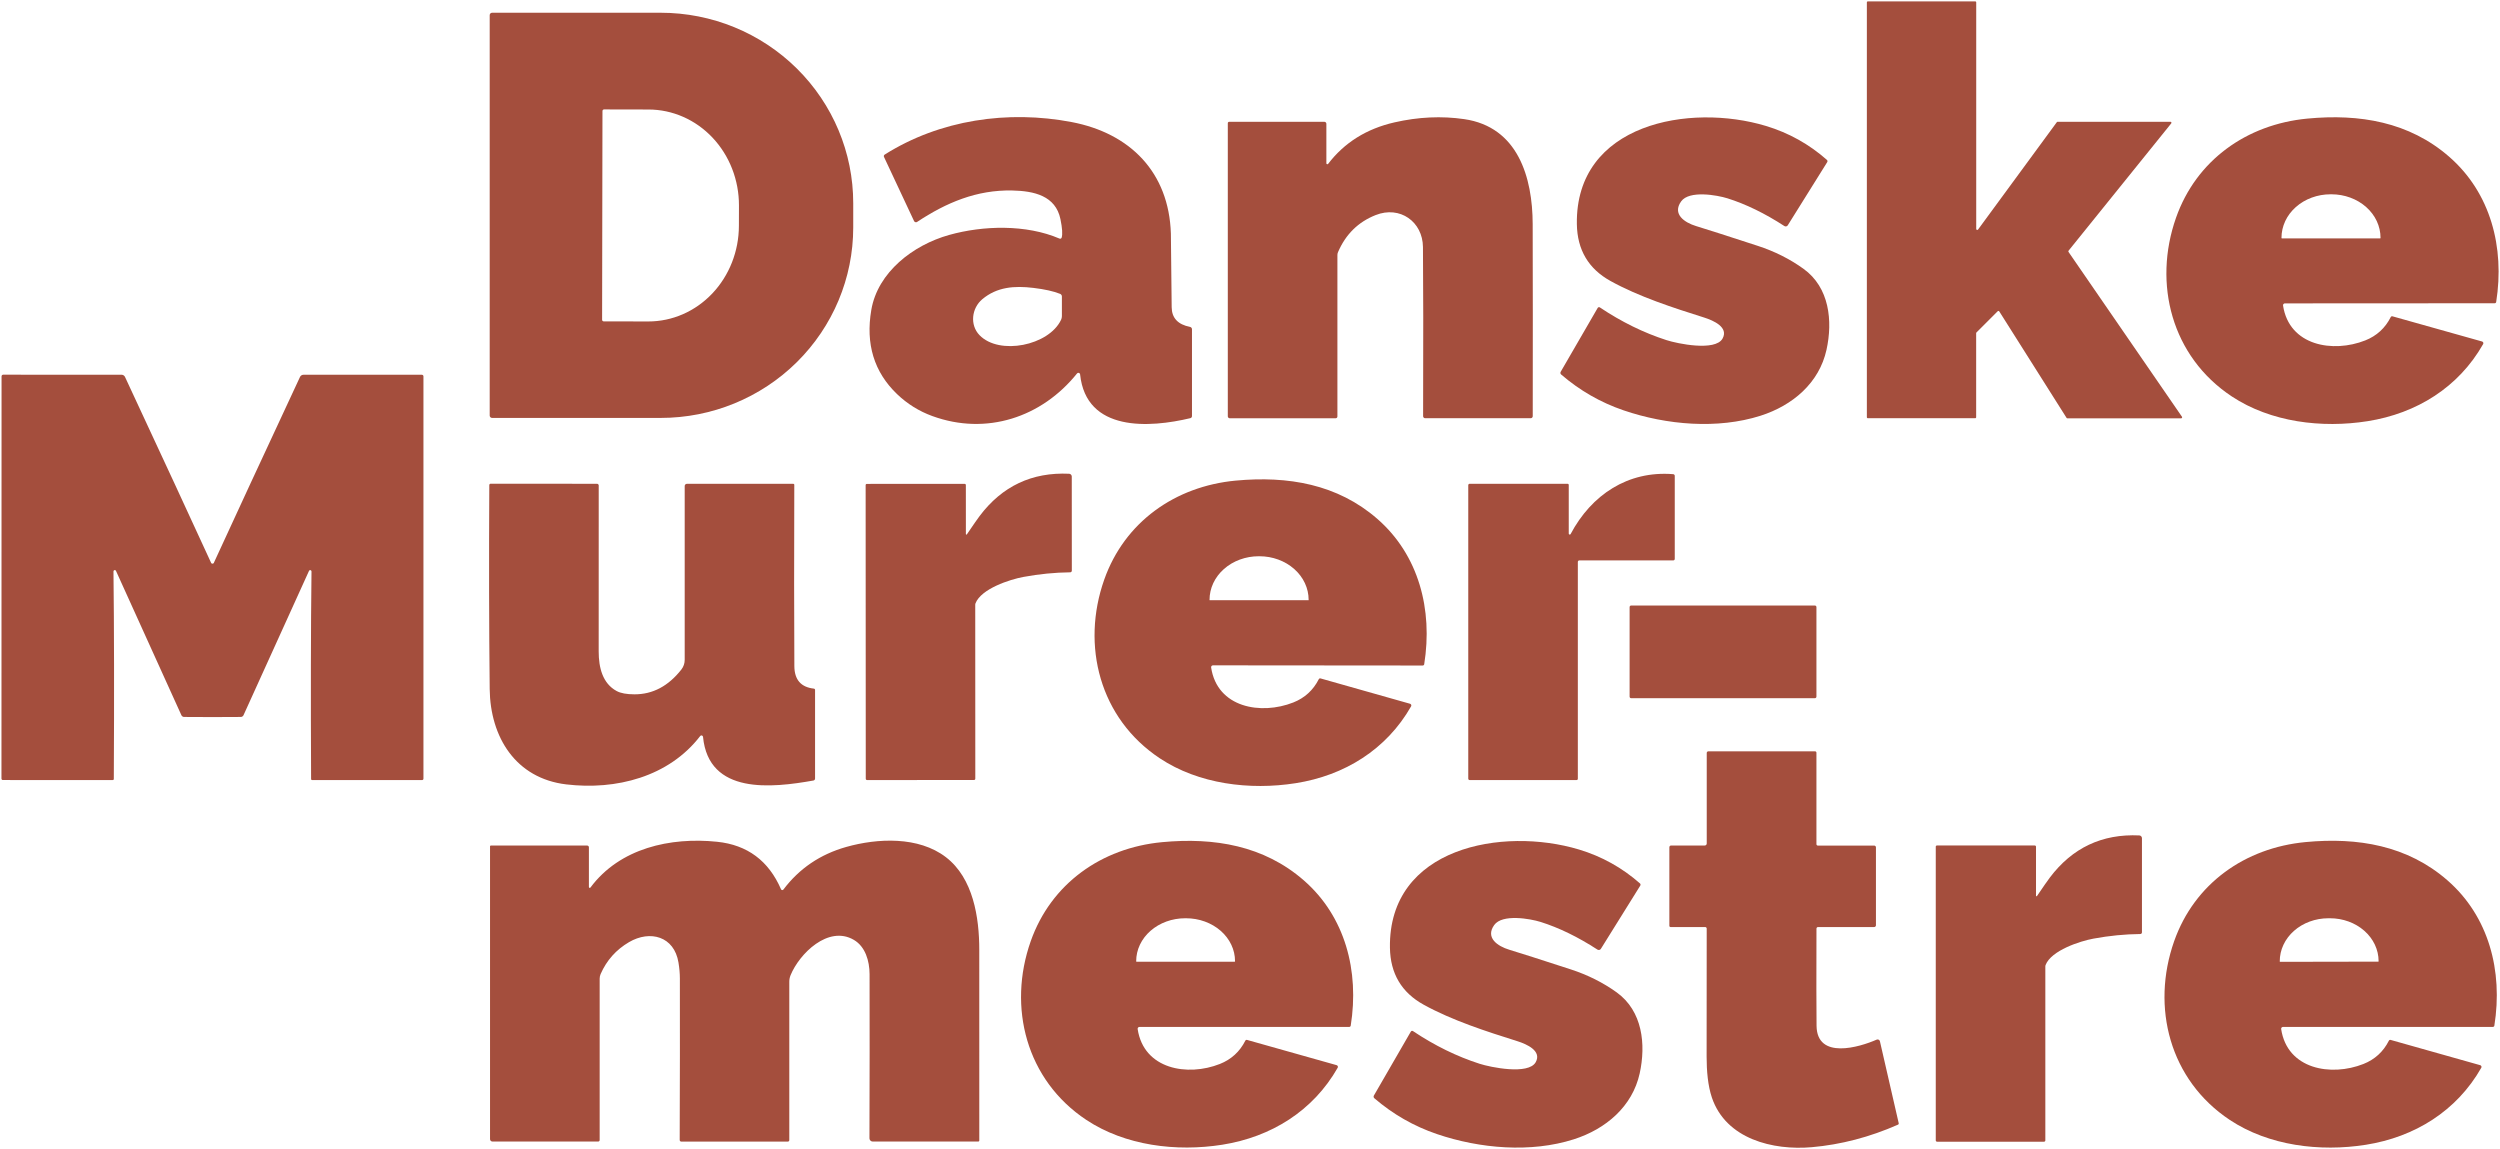
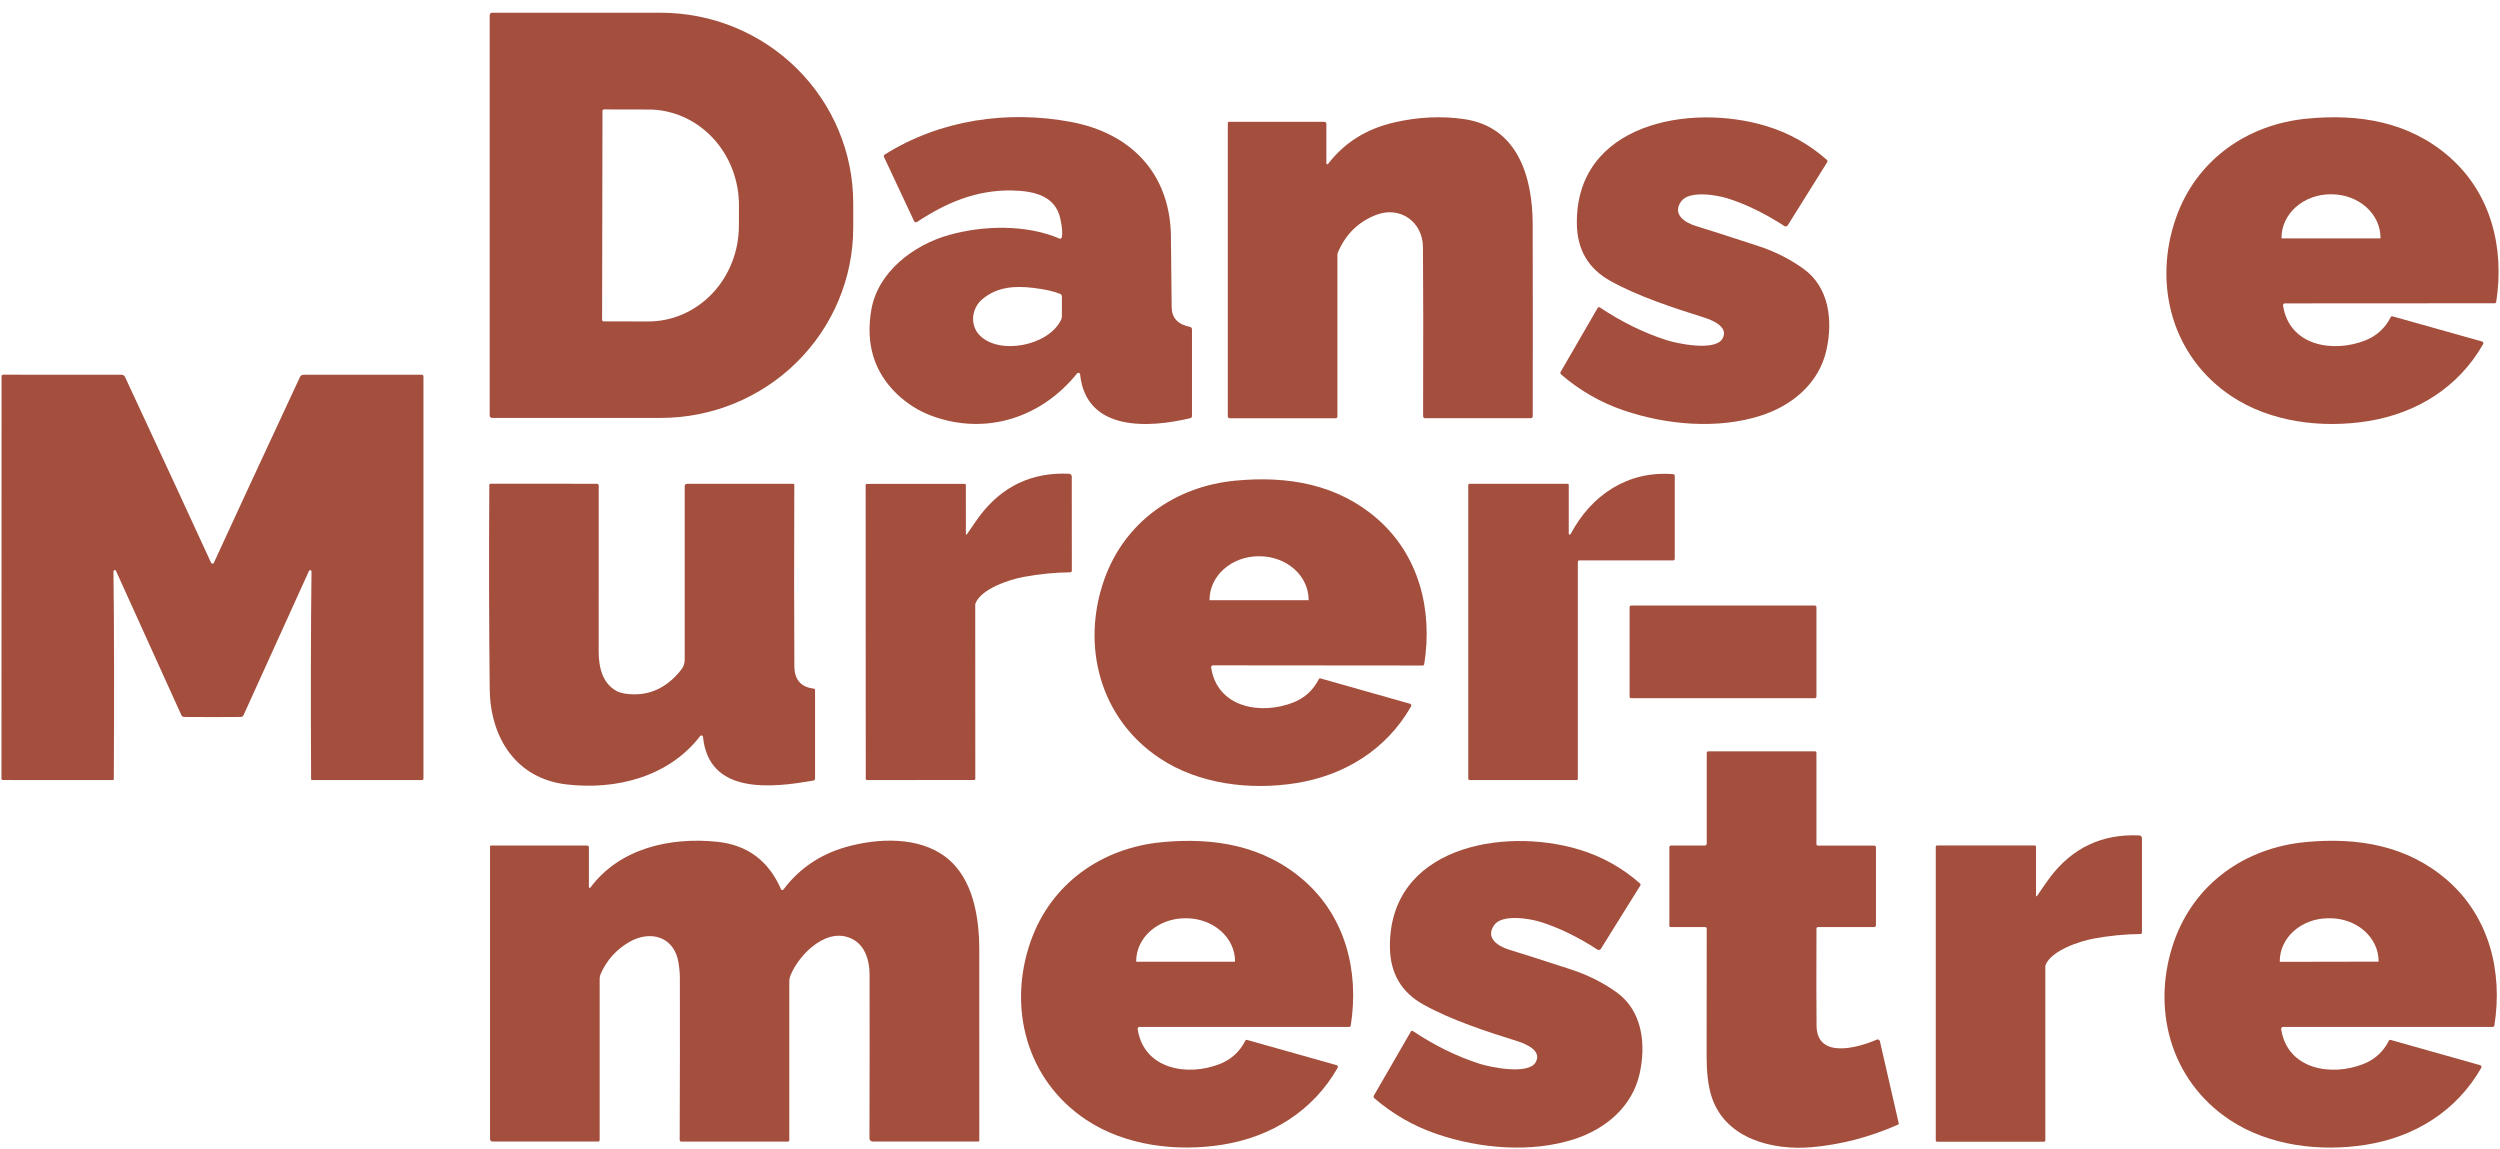
<svg xmlns="http://www.w3.org/2000/svg" width="820" height="377" viewBox="0 0 820 377" fill="none">
  <path d="M818.15 336.41C818.133 336.526 818.074 336.632 817.982 336.71C817.89 336.787 817.772 336.829 817.65 336.83H748.82C748.733 336.83 748.646 336.85 748.567 336.886C748.488 336.923 748.417 336.976 748.36 337.043C748.303 337.109 748.261 337.187 748.237 337.271C748.213 337.355 748.207 337.443 748.22 337.53C750.22 350.76 764.6 353.19 775.2 348.99C778.947 347.503 781.73 344.957 783.55 341.35C783.6 341.246 783.685 341.162 783.79 341.115C783.894 341.067 784.011 341.058 784.12 341.09L813.51 349.38C813.596 349.405 813.675 349.449 813.741 349.509C813.807 349.568 813.859 349.642 813.893 349.723C813.926 349.805 813.941 349.893 813.935 349.981C813.93 350.069 813.904 350.154 813.86 350.23C805.81 364.39 792.05 372.95 775.98 375.49C760.93 377.87 744.15 375.81 731.39 367.35C711.65 354.27 705.49 330.35 713.13 308.69C719.78 289.85 736.31 278.09 756.23 276.2C773.37 274.58 789.65 277.32 802.76 288.75C816.36 300.6 821 318.51 818.15 336.41ZM747.88 315.48L780.06 315.42C780.076 315.42 780.091 315.417 780.106 315.411C780.121 315.405 780.134 315.396 780.145 315.385C780.156 315.374 780.165 315.36 780.171 315.346C780.177 315.331 780.18 315.316 780.18 315.3V315.24C780.173 311.507 778.488 307.93 775.495 305.295C772.502 302.66 768.446 301.184 764.22 301.19H763.68C761.586 301.193 759.513 301.56 757.58 302.271C755.647 302.982 753.891 304.023 752.412 305.333C750.934 306.643 749.762 308.198 748.964 309.908C748.166 311.618 747.757 313.45 747.76 315.3V315.36C747.76 315.392 747.773 315.422 747.795 315.445C747.818 315.467 747.848 315.48 747.88 315.48Z" fill="#A44E3D" />
  <path d="M668.13 293.9C670.216 290.827 671.616 288.817 672.33 287.87C679.716 278.07 689.506 273.453 701.7 274.02C701.932 274.033 702.151 274.134 702.311 274.304C702.471 274.473 702.56 274.697 702.56 274.93V305.82C702.56 305.962 702.504 306.097 702.405 306.198C702.306 306.299 702.171 306.357 702.03 306.36C696.99 306.407 691.88 306.907 686.7 307.86C682.24 308.68 672.81 311.73 670.94 316.55C670.893 316.662 670.87 316.785 670.87 316.91V374.05C670.87 374.164 670.825 374.274 670.747 374.354C670.668 374.435 670.561 374.48 670.45 374.48H635.36C635.246 374.48 635.136 374.434 635.056 374.351C634.975 374.269 634.93 374.157 634.93 374.04V277.7C634.93 277.599 634.97 277.503 635.041 277.431C635.112 277.36 635.209 277.32 635.31 277.32H667.41C667.516 277.32 667.618 277.361 667.693 277.434C667.768 277.507 667.81 277.607 667.81 277.71V293.8C667.811 293.838 667.824 293.876 667.848 293.907C667.871 293.938 667.903 293.961 667.939 293.972C667.975 293.983 668.013 293.982 668.047 293.969C668.082 293.956 668.111 293.932 668.13 293.9Z" fill="#A44E3D" />
  <path d="M559.81 276.67V246.97C559.81 246.827 559.867 246.69 559.968 246.588C560.069 246.487 560.207 246.43 560.35 246.43H595.33C595.452 246.43 595.569 246.479 595.655 246.565C595.741 246.651 595.79 246.768 595.79 246.89V276.9C595.79 276.959 595.801 277.018 595.824 277.072C595.847 277.127 595.88 277.177 595.922 277.218C595.963 277.26 596.013 277.293 596.068 277.316C596.122 277.339 596.181 277.35 596.24 277.35H614.73C614.884 277.35 615.031 277.411 615.14 277.52C615.249 277.629 615.31 277.776 615.31 277.93V303.49C615.31 303.644 615.249 303.792 615.14 303.9C615.031 304.009 614.884 304.07 614.73 304.07H596.31C596.175 304.07 596.045 304.124 595.949 304.22C595.854 304.315 595.8 304.445 595.8 304.58C595.753 320.247 595.763 330.877 595.83 336.47C595.97 347.67 609.91 343.48 615.55 341C615.653 340.955 615.766 340.932 615.879 340.935C615.992 340.938 616.103 340.966 616.204 341.016C616.305 341.067 616.394 341.139 616.464 341.228C616.534 341.317 616.584 341.42 616.61 341.53L622.78 368.42C622.8 368.514 622.787 368.612 622.743 368.698C622.699 368.783 622.628 368.851 622.54 368.89C613.253 372.977 603.83 375.44 594.27 376.28C581.57 377.39 566.12 373.64 561.5 360.01C560.2 356.15 559.77 351.31 559.77 346.58C559.77 343.174 559.78 329.174 559.8 304.58C559.8 304.445 559.747 304.315 559.653 304.22C559.56 304.124 559.432 304.07 559.3 304.07H547.95C547.844 304.07 547.742 304.028 547.667 303.953C547.592 303.878 547.55 303.776 547.55 303.67V277.88C547.55 277.734 547.608 277.594 547.711 277.491C547.814 277.388 547.954 277.33 548.1 277.33H559.15C559.325 277.33 559.493 277.261 559.617 277.137C559.74 277.013 559.81 276.845 559.81 276.67Z" fill="#A44E3D" />
  <path d="M462.75 338.37C462.784 338.31 462.83 338.257 462.885 338.216C462.941 338.174 463.004 338.144 463.07 338.128C463.137 338.112 463.206 338.11 463.273 338.123C463.34 338.135 463.404 338.162 463.46 338.2C470.56 342.947 477.846 346.52 485.32 348.92C488.93 350.08 501.3 352.63 503.7 348.42C505.81 344.71 500.78 342.48 497.73 341.52C487.52 338.31 476.3 334.69 466.98 329.55C459.726 325.557 456.033 319.334 455.9 310.88C455.38 277.84 492.93 271.12 517.9 278.64C525.38 280.894 532.05 284.6 537.91 289.76C538.008 289.848 538.072 289.968 538.09 290.1C538.109 290.231 538.08 290.366 538.01 290.48L525.08 311.23C525.023 311.319 524.949 311.396 524.862 311.456C524.776 311.517 524.678 311.559 524.575 311.581C524.471 311.604 524.365 311.605 524.261 311.586C524.157 311.567 524.058 311.528 523.97 311.47C517.556 307.31 511.333 304.284 505.3 302.39C501.9 301.33 492.75 299.7 490.1 303.41C487.12 307.58 491.21 310.35 495.01 311.5C498.476 312.547 505.223 314.704 515.25 317.97C520.79 319.777 525.793 322.284 530.26 325.49C538.76 331.6 539.91 342.55 537.82 352.07C535.43 362.92 526.75 370.32 516.21 373.69C502.14 378.19 485.42 376.77 471.3 371.97C463.74 369.397 456.9 365.48 450.78 360.22C450.658 360.117 450.577 359.973 450.549 359.814C450.522 359.656 450.55 359.492 450.63 359.35L462.75 338.37Z" fill="#A44E3D" />
  <path d="M443.039 336.41C443.023 336.526 442.963 336.633 442.871 336.71C442.779 336.787 442.662 336.83 442.539 336.83H373.749C373.662 336.831 373.576 336.85 373.496 336.887C373.417 336.923 373.347 336.977 373.29 337.043C373.233 337.11 373.191 337.187 373.167 337.271C373.142 337.355 373.137 337.444 373.15 337.53C375.15 350.75 389.519 353.18 400.119 348.98C403.859 347.494 406.64 344.95 408.46 341.35C408.51 341.246 408.595 341.162 408.699 341.115C408.803 341.067 408.92 341.059 409.03 341.09L438.409 349.37C438.495 349.395 438.574 349.439 438.64 349.499C438.707 349.559 438.759 349.632 438.792 349.714C438.826 349.796 438.84 349.884 438.835 349.971C438.829 350.059 438.803 350.144 438.759 350.22C430.709 364.37 416.96 372.93 400.9 375.47C385.86 377.85 369.08 375.79 356.33 367.34C336.6 354.26 330.44 330.36 338.079 308.71C344.719 289.88 361.24 278.12 381.15 276.23C398.28 274.61 414.559 277.35 427.659 288.77C441.249 300.62 445.889 318.52 443.039 336.41ZM372.799 315.45H404.96C404.994 315.45 405.027 315.437 405.051 315.412C405.076 315.388 405.09 315.355 405.09 315.32V315.25C405.09 313.404 404.674 311.576 403.867 309.87C403.06 308.164 401.877 306.614 400.386 305.308C398.894 304.003 397.124 302.967 395.175 302.26C393.227 301.554 391.139 301.19 389.03 301.19H388.729C386.62 301.19 384.532 301.554 382.584 302.26C380.635 302.967 378.865 304.003 377.373 305.308C375.882 306.614 374.699 308.164 373.892 309.87C373.085 311.576 372.669 313.404 372.669 315.25V315.32C372.669 315.355 372.683 315.388 372.708 315.412C372.732 315.437 372.765 315.45 372.799 315.45Z" fill="#A44E3D" />
  <path d="M193.16 290.94C193.158 291 193.176 291.06 193.21 291.11C193.245 291.16 193.294 291.197 193.352 291.216C193.409 291.235 193.471 291.235 193.529 291.216C193.586 291.197 193.636 291.16 193.67 291.11C203.3 278.17 219.9 274.52 235.21 276.1C245.124 277.126 252.114 282.323 256.18 291.69C256.212 291.761 256.262 291.823 256.325 291.87C256.388 291.916 256.462 291.946 256.54 291.955C256.618 291.964 256.696 291.952 256.768 291.922C256.84 291.891 256.903 291.842 256.95 291.78C262.157 284.873 269.027 280.213 277.56 277.8C287.88 274.89 301.29 274.28 310.25 281.15C319.24 288.05 321.2 300.97 321.2 311.5C321.214 345.586 321.217 366.446 321.21 374.08C321.21 374.173 321.174 374.262 321.108 374.327C321.042 374.393 320.953 374.43 320.86 374.43H286.25C285.967 374.43 285.695 374.317 285.494 374.116C285.293 373.916 285.18 373.644 285.18 373.36C285.247 353.493 285.26 335.543 285.22 319.51C285.2 315.22 283.85 310.47 280.03 308.26C271.67 303.41 262.18 312.82 259.3 319.89C259.03 320.557 258.89 321.273 258.89 322V373.96C258.89 374.09 258.839 374.214 258.747 374.306C258.655 374.398 258.53 374.45 258.4 374.45H223.47C223.401 374.45 223.332 374.436 223.268 374.409C223.203 374.383 223.145 374.344 223.096 374.295C223.046 374.245 223.007 374.187 222.981 374.123C222.954 374.058 222.94 373.989 222.94 373.92C223.014 354.406 223.034 336.766 223 321C223 319.333 222.847 317.57 222.54 315.71C221.14 307.11 213.24 304.98 206.32 309.02C202.08 311.506 198.974 314.996 197 319.49C196.796 319.965 196.69 320.482 196.69 321.01V373.94C196.69 374.07 196.638 374.194 196.544 374.286C196.45 374.378 196.323 374.43 196.19 374.43H161.53C161.318 374.43 161.115 374.345 160.965 374.195C160.815 374.045 160.73 373.842 160.73 373.63V277.62C160.73 277.583 160.738 277.547 160.752 277.513C160.766 277.479 160.786 277.448 160.812 277.422C160.838 277.396 160.869 277.375 160.903 277.361C160.937 277.347 160.974 277.34 161.01 277.34H192.59C192.665 277.34 192.739 277.355 192.809 277.384C192.878 277.413 192.941 277.456 192.993 277.51C193.046 277.564 193.088 277.627 193.117 277.698C193.146 277.768 193.16 277.844 193.16 277.92V290.94Z" fill="#A44E3D" />
  <path d="M595.28 198.61H535.02C534.738 198.61 534.51 198.838 534.51 199.12V228.5C534.51 228.782 534.738 229.01 535.02 229.01H595.28C595.561 229.01 595.79 228.782 595.79 228.5V199.12C595.79 198.838 595.561 198.61 595.28 198.61Z" fill="#A44E3D" />
  <path d="M514.55 175.02C514.551 175.093 514.576 175.164 514.622 175.222C514.667 175.28 514.729 175.322 514.8 175.34C514.87 175.358 514.943 175.353 515.009 175.324C515.074 175.295 515.127 175.244 515.16 175.18C521.98 162.31 533.95 154.32 548.82 155.53C548.956 155.54 549.083 155.602 549.176 155.704C549.269 155.806 549.32 155.941 549.32 156.08V183.33C549.32 183.457 549.27 183.579 549.182 183.669C549.094 183.759 548.974 183.81 548.85 183.81H518.03C517.897 183.81 517.77 183.862 517.676 183.956C517.583 184.05 517.53 184.177 517.53 184.31V255.45C517.53 255.559 517.487 255.663 517.41 255.74C517.333 255.817 517.229 255.86 517.12 255.86H482.05C481.928 255.86 481.811 255.811 481.725 255.725C481.638 255.639 481.59 255.522 481.59 255.4V159.13C481.59 159.01 481.638 158.896 481.725 158.812C481.811 158.727 481.928 158.68 482.05 158.68H514.16C514.263 158.68 514.362 158.72 514.436 158.791C514.509 158.862 514.55 158.959 514.55 159.06V175.02Z" fill="#A44E3D" />
  <path d="M467.14 217.87C467.123 217.986 467.064 218.093 466.972 218.17C466.88 218.247 466.762 218.29 466.64 218.29L397.85 218.23C397.763 218.231 397.676 218.25 397.597 218.287C397.518 218.323 397.447 218.377 397.39 218.443C397.333 218.51 397.291 218.587 397.267 218.671C397.243 218.756 397.237 218.844 397.25 218.93C399.24 232.16 413.61 234.6 424.21 230.41C427.95 228.924 430.733 226.38 432.56 222.78C432.61 222.676 432.695 222.592 432.8 222.545C432.904 222.497 433.021 222.489 433.13 222.52L462.49 230.83C462.576 230.855 462.655 230.9 462.721 230.959C462.787 231.019 462.839 231.092 462.873 231.174C462.906 231.256 462.921 231.344 462.915 231.431C462.91 231.519 462.884 231.604 462.84 231.68C454.79 245.82 441.03 254.37 424.96 256.89C409.92 259.26 393.15 257.19 380.41 248.72C360.69 235.63 354.55 211.72 362.2 190.08C368.86 171.26 385.39 159.52 405.3 157.64C422.44 156.04 438.7 158.79 451.8 170.22C465.38 182.08 470 199.98 467.14 217.87ZM396.78 196.87H429.18C429.193 196.87 429.206 196.865 429.215 196.856C429.225 196.846 429.23 196.833 429.23 196.82V196.73C429.23 192.943 427.531 189.311 424.506 186.633C421.481 183.955 417.378 182.45 413.1 182.45H412.86C408.582 182.45 404.479 183.955 401.454 186.633C398.429 189.311 396.73 192.943 396.73 196.73V196.82C396.73 196.833 396.735 196.846 396.745 196.856C396.754 196.865 396.767 196.87 396.78 196.87Z" fill="#A44E3D" />
  <path d="M317.13 175.28C319.21 172.207 320.606 170.197 321.32 169.25C328.706 159.45 338.493 154.83 350.68 155.39C350.912 155.403 351.131 155.504 351.291 155.674C351.451 155.843 351.54 156.067 351.54 156.3L351.56 187.18C351.56 187.322 351.504 187.457 351.405 187.558C351.306 187.659 351.171 187.717 351.03 187.72C345.99 187.773 340.88 188.277 335.7 189.23C331.24 190.05 321.81 193.1 319.95 197.92C319.903 198.032 319.88 198.155 319.88 198.28L319.9 255.41C319.9 255.524 319.855 255.634 319.777 255.714C319.698 255.795 319.591 255.84 319.48 255.84L284.4 255.86C284.286 255.86 284.176 255.814 284.096 255.731C284.015 255.649 283.97 255.537 283.97 255.42L283.93 159.1C283.93 158.999 283.97 158.903 284.041 158.831C284.112 158.76 284.209 158.72 284.31 158.72L316.4 158.7C316.506 158.7 316.608 158.741 316.683 158.814C316.758 158.887 316.8 158.987 316.8 159.09L316.81 175.18C316.811 175.218 316.824 175.256 316.848 175.287C316.871 175.318 316.903 175.341 316.939 175.352C316.975 175.363 317.013 175.362 317.047 175.349C317.082 175.336 317.111 175.312 317.13 175.28Z" fill="#A44E3D" />
  <path d="M225.31 158.69H260.2C260.287 158.69 260.371 158.725 260.433 158.787C260.495 158.849 260.53 158.933 260.53 159.02C260.45 182.673 260.456 202.497 260.55 218.49C260.576 222.943 262.71 225.403 266.95 225.87C267.057 225.88 267.156 225.93 267.228 226.009C267.3 226.089 267.34 226.193 267.34 226.3V255.37C267.34 255.522 267.287 255.669 267.19 255.786C267.093 255.903 266.959 255.982 266.81 256.01C253.26 258.42 232.43 260.79 230.59 241.68C230.579 241.577 230.537 241.478 230.47 241.398C230.404 241.317 230.315 241.259 230.216 241.23C230.116 241.2 230.011 241.202 229.914 241.234C229.816 241.267 229.731 241.328 229.67 241.41C219.37 254.82 202.03 259.23 185.71 257.28C169.16 255.3 160.79 241.81 160.62 225.98C160.4 205.58 160.356 183.283 160.49 159.09C160.492 158.975 160.54 158.866 160.622 158.785C160.704 158.705 160.815 158.66 160.93 158.66L195.81 158.68C195.956 158.68 196.096 158.736 196.202 158.836C196.308 158.937 196.372 159.074 196.38 159.22C196.38 159.3 196.376 177.453 196.37 213.68C196.37 219 197.66 224.18 202.26 226.66C203.586 227.38 205.54 227.74 208.12 227.74C214.106 227.753 219.233 225.037 223.5 219.59C224.199 218.696 224.58 217.59 224.58 216.45V159.41C224.58 159.219 224.656 159.036 224.793 158.901C224.93 158.766 225.116 158.69 225.31 158.69Z" fill="#A44E3D" />
  <path d="M69.691 184.89C69.904 184.89 70.047 184.81 70.121 184.65C76.627 170.47 86.054 150.133 98.4 123.64C98.502 123.425 98.663 123.243 98.863 123.116C99.063 122.988 99.294 122.92 99.531 122.92H138.37C138.508 122.92 138.641 122.975 138.738 123.072C138.836 123.17 138.89 123.302 138.89 123.44V255.41C138.89 255.532 138.842 255.649 138.756 255.735C138.669 255.822 138.552 255.87 138.43 255.87H102.39C102.345 255.87 102.299 255.861 102.257 255.843C102.214 255.826 102.175 255.8 102.143 255.767C102.11 255.735 102.085 255.696 102.067 255.654C102.05 255.611 102.04 255.566 102.04 255.52C101.907 228.227 101.95 205.65 102.17 187.79C102.17 187.63 102.17 187.5 102.17 187.4C102.166 187.304 102.13 187.211 102.067 187.137C102.004 187.063 101.919 187.012 101.825 186.992C101.731 186.972 101.634 186.985 101.55 187.028C101.466 187.072 101.399 187.143 101.36 187.23L79.88 234.57C79.808 234.733 79.693 234.873 79.547 234.977C79.401 235.081 79.23 235.144 79.05 235.16C78.724 235.187 75.604 235.2 69.691 235.2C63.77 235.2 60.651 235.187 60.331 235.16C60.15 235.146 59.976 235.083 59.828 234.98C59.681 234.876 59.564 234.734 59.49 234.57L38.031 187.22C37.992 187.133 37.925 187.062 37.841 187.018C37.757 186.975 37.66 186.962 37.566 186.982C37.472 187.002 37.386 187.053 37.324 187.127C37.261 187.201 37.225 187.294 37.221 187.39C37.221 187.49 37.221 187.62 37.221 187.78C37.434 205.64 37.471 228.217 37.331 255.51C37.331 255.603 37.294 255.692 37.228 255.757C37.162 255.823 37.073 255.86 36.98 255.86L0.94 255.85C0.818 255.85 0.701 255.802 0.615 255.715C0.529 255.629 0.48 255.512 0.48 255.39L0.51 123.42C0.51 123.351 0.524 123.282 0.551 123.219C0.578 123.155 0.617 123.097 0.666 123.049C0.716 123 0.774 122.962 0.838 122.937C0.903 122.911 0.971 122.899 1.04 122.9L39.88 122.91C40.115 122.912 40.344 122.981 40.542 123.108C40.741 123.236 40.899 123.416 41.001 123.63C53.34 150.13 62.761 170.47 69.26 184.65C69.334 184.81 69.477 184.89 69.691 184.89Z" fill="#A44E3D" />
  <path d="M818.75 99.05C818.733 99.166 818.673 99.272 818.581 99.35C818.49 99.427 818.372 99.469 818.25 99.47L749.44 99.51C749.352 99.51 749.266 99.53 749.187 99.566C749.107 99.603 749.037 99.656 748.98 99.723C748.923 99.789 748.881 99.867 748.857 99.951C748.833 100.035 748.827 100.123 748.84 100.21C750.85 113.44 765.22 115.86 775.82 111.65C779.56 110.163 782.34 107.616 784.16 104.01C784.21 103.905 784.295 103.822 784.399 103.774C784.504 103.727 784.621 103.718 784.73 103.75L814.12 112.01C814.205 112.035 814.284 112.079 814.351 112.139C814.417 112.198 814.469 112.272 814.503 112.353C814.536 112.435 814.551 112.523 814.545 112.611C814.539 112.699 814.514 112.784 814.47 112.86C806.43 127.03 792.68 135.59 776.62 138.14C761.57 140.53 744.8 138.48 732.03 130.03C712.29 116.97 706.12 93.06 713.74 71.41C720.38 52.57 736.89 40.8 756.8 38.9C773.94 37.26 790.22 39.99 803.33 51.41C816.93 63.25 821.58 81.15 818.75 99.05ZM748.46 78.19H780.68C780.714 78.19 780.747 78.176 780.772 78.152C780.796 78.127 780.81 78.094 780.81 78.06V77.99C780.81 76.117 780.394 74.263 779.586 72.533C778.778 70.803 777.593 69.231 776.1 67.906C774.607 66.582 772.834 65.532 770.883 64.815C768.932 64.099 766.841 63.73 764.73 63.73H764.41C760.145 63.73 756.055 65.232 753.04 67.906C750.024 70.581 748.33 74.208 748.33 77.99V78.06C748.33 78.094 748.343 78.127 748.368 78.152C748.392 78.176 748.425 78.19 748.46 78.19Z" fill="#A44E3D" />
-   <path d="M677.83 137.06L655.76 102.14C655.734 102.099 655.699 102.063 655.657 102.037C655.615 102.011 655.568 101.994 655.519 101.988C655.471 101.983 655.421 101.988 655.374 102.004C655.328 102.02 655.285 102.046 655.25 102.08L648.28 109.05C648.248 109.081 648.223 109.119 648.205 109.16C648.188 109.201 648.18 109.246 648.18 109.29V136.85C648.18 136.938 648.145 137.022 648.083 137.084C648.022 137.145 647.938 137.18 647.85 137.18H612.66C612.573 137.18 612.489 137.145 612.427 137.084C612.365 137.022 612.33 136.938 612.33 136.85V0.78C612.33 0.693 612.365 0.609 612.427 0.547C612.489 0.485 612.573 0.45 612.66 0.45H647.87C647.958 0.45 648.042 0.485 648.103 0.547C648.165 0.609 648.2 0.693 648.2 0.78V75.09C648.198 75.161 648.219 75.231 648.259 75.289C648.3 75.348 648.358 75.391 648.426 75.414C648.493 75.436 648.566 75.436 648.633 75.414C648.701 75.392 648.759 75.348 648.8 75.29L674.64 40.07C674.672 40.029 674.713 39.995 674.759 39.973C674.806 39.95 674.858 39.939 674.91 39.94H711.9C711.963 39.939 712.025 39.956 712.079 39.989C712.132 40.022 712.176 40.07 712.203 40.127C712.23 40.184 712.241 40.247 712.233 40.31C712.226 40.373 712.2 40.432 712.16 40.48L678.48 82.24C678.437 82.296 678.413 82.363 678.411 82.434C678.409 82.504 678.43 82.573 678.47 82.63L715.68 136.69C715.715 136.74 715.735 136.798 715.74 136.858C715.744 136.918 715.731 136.979 715.703 137.032C715.675 137.086 715.633 137.131 715.581 137.162C715.53 137.194 715.47 137.21 715.41 137.21H678.11C678.055 137.211 678 137.197 677.951 137.171C677.902 137.145 677.86 137.107 677.83 137.06Z" fill="#A44E3D" />
  <path d="M524.04 101C524.074 100.94 524.121 100.887 524.176 100.846C524.231 100.804 524.294 100.774 524.361 100.758C524.428 100.742 524.497 100.74 524.564 100.753C524.631 100.765 524.694 100.791 524.75 100.83C531.844 105.577 539.127 109.153 546.6 111.56C550.2 112.73 562.57 115.29 564.98 111.08C567.09 107.37 562.06 105.14 559.01 104.17C548.8 100.95 537.59 97.33 528.27 92.18C521.024 88.18 517.337 81.954 517.21 73.5C516.71 40.46 554.27 33.77 579.23 41.31C586.71 43.57 593.377 47.283 599.23 52.45C599.329 52.538 599.393 52.658 599.411 52.79C599.429 52.921 599.401 53.056 599.33 53.17L586.38 73.91C586.323 73.998 586.248 74.074 586.161 74.133C586.074 74.193 585.976 74.234 585.873 74.256C585.77 74.277 585.663 74.278 585.56 74.258C585.457 74.238 585.358 74.198 585.27 74.14C578.864 69.98 572.643 66.95 566.61 65.05C563.21 63.99 554.06 62.35 551.41 66.06C548.43 70.23 552.52 73 556.31 74.15C559.777 75.204 566.524 77.367 576.55 80.64C582.09 82.447 587.09 84.957 591.55 88.17C600.05 94.29 601.19 105.24 599.09 114.75C596.69 125.6 588.01 132.99 577.46 136.36C563.39 140.84 546.67 139.41 532.56 134.6C525 132.02 518.164 128.097 512.05 122.83C511.929 122.726 511.847 122.583 511.82 122.424C511.792 122.266 511.821 122.102 511.9 121.96L524.04 101Z" fill="#A44E3D" />
  <path d="M402.72 136.55V40.39C402.72 40.273 402.767 40.161 402.852 40.079C402.936 39.996 403.05 39.95 403.17 39.95H434.38C434.557 39.95 434.728 40.019 434.854 40.143C434.979 40.267 435.05 40.435 435.05 40.61V53.57C435.052 53.635 435.074 53.699 435.113 53.751C435.152 53.804 435.206 53.843 435.268 53.864C435.331 53.885 435.398 53.886 435.46 53.867C435.523 53.849 435.579 53.811 435.62 53.76C440.953 46.78 448.206 42.24 457.38 40.14C465.22 38.346 472.856 37.993 480.29 39.08C497.91 41.65 502.68 58.2 502.72 73.5C502.773 92.386 502.78 113.387 502.74 136.5C502.74 136.68 502.669 136.853 502.544 136.981C502.418 137.108 502.247 137.18 502.07 137.18H467.45C467.361 137.18 467.273 137.162 467.191 137.128C467.109 137.094 467.035 137.043 466.972 136.98C466.91 136.917 466.861 136.842 466.828 136.759C466.795 136.677 466.778 136.589 466.78 136.5C466.86 111.633 466.843 93.14 466.73 81.02C466.64 72.72 459.19 67.39 451.22 70.54C445.493 72.8 441.373 76.86 438.86 82.72C438.735 83.003 438.67 83.31 438.67 83.62V136.61C438.67 136.764 438.61 136.911 438.503 137.02C438.396 137.129 438.251 137.19 438.1 137.19H403.36C403.19 137.19 403.027 137.122 402.907 137.002C402.787 136.882 402.72 136.72 402.72 136.55Z" fill="#A44E3D" />
  <path d="M348.22 77.95C348.566 76.863 348.437 74.847 347.83 71.9C346.25 64.18 339.13 62.63 332.01 62.48C320.35 62.24 310.41 66.44 300.81 72.79C300.729 72.845 300.637 72.882 300.54 72.897C300.443 72.913 300.344 72.907 300.249 72.88C300.154 72.854 300.066 72.807 299.99 72.743C299.914 72.679 299.853 72.6 299.81 72.51L289.95 51.47C289.889 51.339 289.877 51.191 289.916 51.053C289.954 50.916 290.041 50.797 290.16 50.72C308.35 39.23 330.66 36.07 351.47 40.03C370.72 43.7 383.42 56.54 384.05 76.62C384.07 77.1 384.157 85.15 384.31 100.77C384.343 104.29 386.347 106.44 390.32 107.22C390.503 107.253 390.668 107.349 390.787 107.492C390.906 107.634 390.97 107.814 390.97 108V136.49C390.969 136.646 390.915 136.798 390.817 136.92C390.719 137.041 390.582 137.126 390.43 137.16C377.16 140.33 356.24 141.82 354.27 122.77C354.257 122.661 354.213 122.558 354.142 122.473C354.071 122.389 353.977 122.328 353.871 122.297C353.765 122.266 353.653 122.267 353.548 122.299C353.443 122.332 353.35 122.395 353.28 122.48C341.67 136.94 323.5 142.92 305.81 136.47C301.45 134.883 297.59 132.48 294.23 129.26C286.69 122.027 283.877 112.82 285.79 101.64C287.9 89.29 299.49 80.37 311.33 77.06C322.5 73.94 336.56 73.55 347.53 78.26C347.596 78.287 347.667 78.301 347.739 78.3C347.81 78.299 347.881 78.284 347.946 78.255C348.01 78.225 348.068 78.183 348.115 78.131C348.163 78.079 348.198 78.017 348.22 77.95ZM347.73 96.39C345.603 95.53 342.677 94.877 338.95 94.43C332.69 93.68 327.01 94.1 322.17 98.16C318.69 101.1 318.04 106.59 321.29 109.94C327.78 116.64 344.03 113.36 348.03 104.9C348.208 104.525 348.3 104.118 348.3 103.71V97.24C348.3 97.057 348.245 96.878 348.144 96.727C348.042 96.575 347.898 96.458 347.73 96.39Z" fill="#A44E3D" />
  <path d="M160.62 4.96C160.62 4.753 160.702 4.555 160.849 4.409C160.995 4.262 161.193 4.18 161.4 4.18H216.71C233.459 4.18 249.521 10.761 261.364 22.474C273.207 34.188 279.86 50.075 279.86 66.64V74.62C279.86 91.186 273.207 107.073 261.364 118.786C249.521 130.5 233.459 137.08 216.71 137.08H161.4C161.193 137.08 160.995 136.998 160.849 136.852C160.702 136.705 160.62 136.507 160.62 136.3V4.96ZM197.61 36.4L197.49 104.9C197.49 105.035 197.544 105.165 197.639 105.261C197.735 105.356 197.865 105.41 198 105.41L212.61 105.44C220.487 105.453 228.046 102.155 233.625 96.272C239.204 90.389 242.346 82.403 242.36 74.07L242.38 67.39C242.387 63.264 241.626 59.176 240.139 55.362C238.653 51.547 236.471 48.079 233.718 45.157C230.964 42.235 227.694 39.915 224.093 38.33C220.492 36.745 216.631 35.926 212.73 35.92L198.12 35.89C197.985 35.89 197.855 35.944 197.759 36.04C197.664 36.135 197.61 36.265 197.61 36.4Z" fill="#A44E3D" />
</svg>